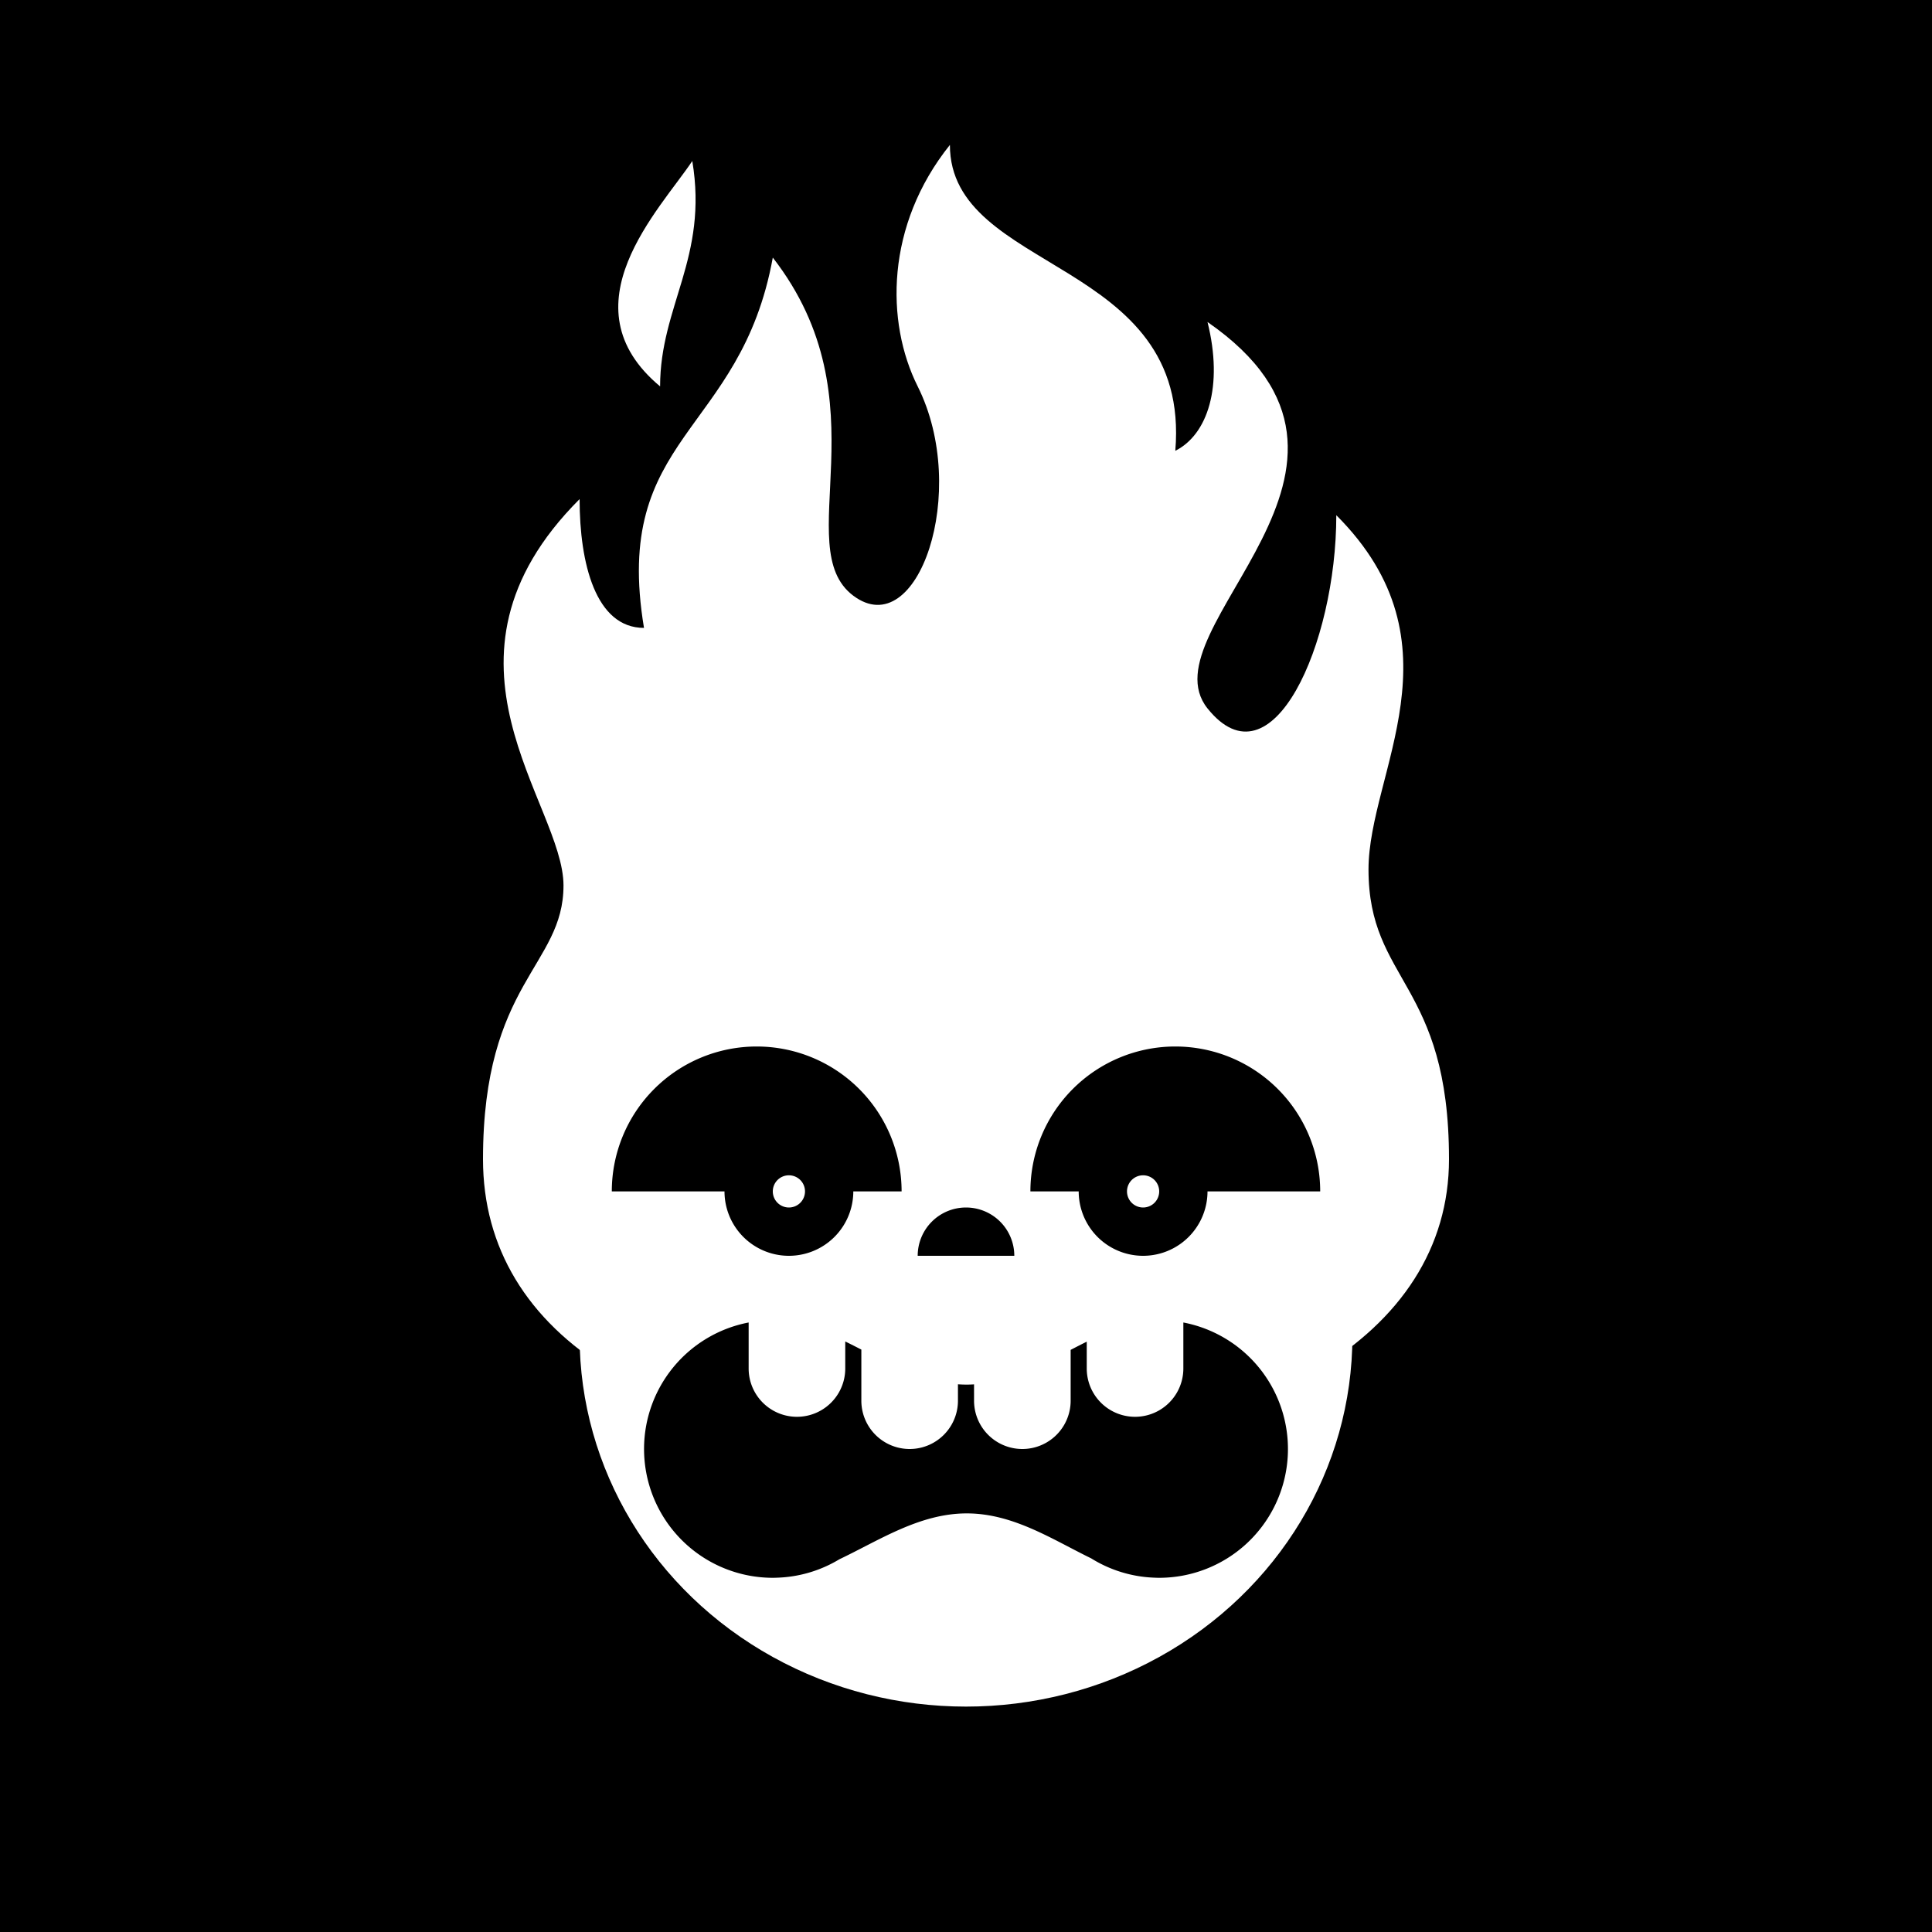
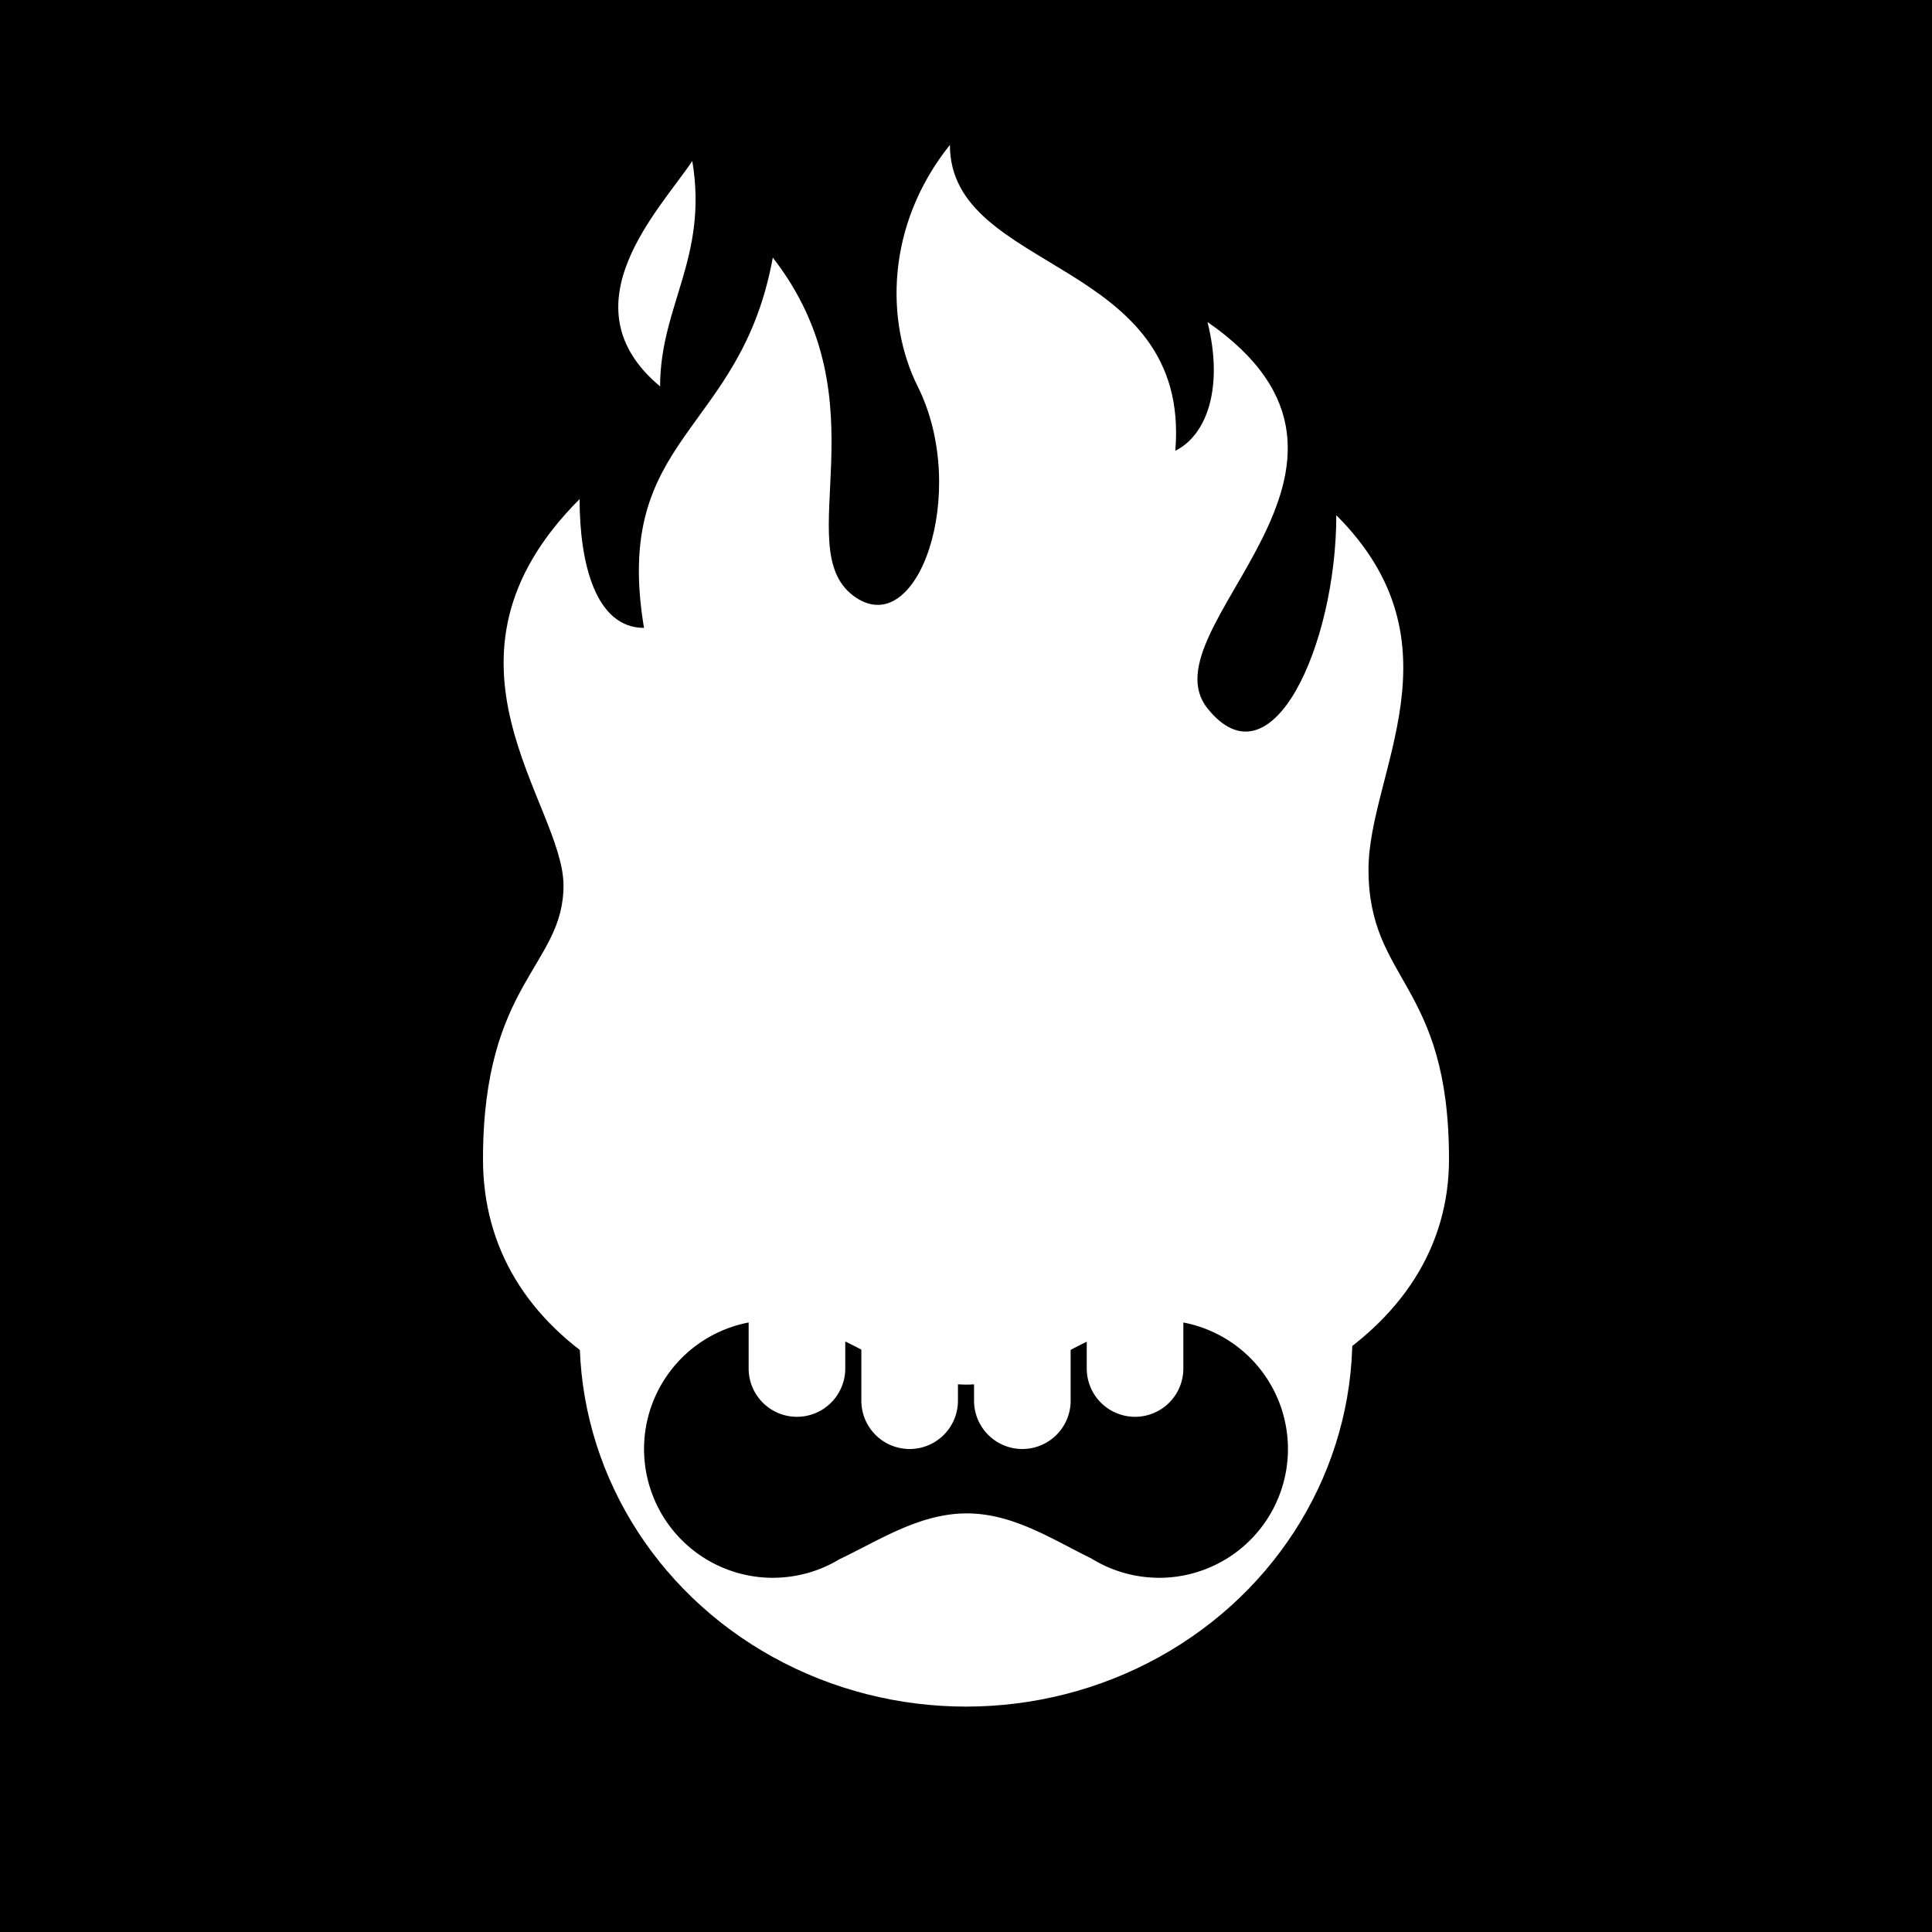
<svg xmlns="http://www.w3.org/2000/svg" id="numbskull" version="1.1" preserveAspectRatio="none" x="0px" y="0px" width="1200px" height="1200px" viewBox="0 0 1200 1200">
  <svg id="BG" width="1200" height="1200" viewBox="0 0 1200 1200">
    <defs>
      <style>.ns-white,
      #Eyes [id^="white"],
      #Nose [id^="white"],
      #Skull [id^="white"],
      #Mouth [id^="white"] {
        fill: #fff;
      }
      .ns-black,
      #Background,
      #Eyes [id^="black"],
      #Nose [id^="black"],
      #Skull [id^="black"],
      #Mouth [id^="black"] {
        fill: #000;
      }
      .ns-red,
      #Eyes [id^="red"],
      #Nose [id^="red"],
      #Skull [id^="red"],
      #Mouth [id^="red"] {
        fill: #eb2554;
      }
      .ns-gold,
      #Eyes [id^="gold"],
      #Nose [id^="gold"],
      #Skull [id^="gold"],
      #Mouth [id^="gold"] {
        fill: #ffc81f;
      }
      .ns-green,
      #Eyes [id^="green"],
      #Nose [id^="green"],
      #Skull [id^="green"],
      #Mouth [id^="green"] {
        fill: #9bd127;
      }
      .ns-blue,
      #Eyes [id^="blue"],
      #Nose [id^="blue"],
      #Skull [id^="blue"],
      #Mouth [id^="blue"] {
        fill: #09ceff;
      }</style>
    </defs>
    <rect id="Background" data-name="Background" width="1200" height="1200" />
  </svg>
  <svg id="Skull" width="1200" height="1200" viewBox="0 0 1200 1200">
    <defs>
      <style>.ns-white {
        fill: #fff;
        fill-rule: evenodd;
      }
      .ns-black {
        fill: #000;
        fill-rule: evenodd;
      }
      .ns-red {
        fill: #eb2554;
        fill-rule: evenodd;
      }
      .ns-gold {
        fill: #ffc81f;
        fill-rule: evenodd;
      }
      .ns-green {
        fill: #9bd127;
        fill-rule: evenodd;
      }
      .ns-blue {
        fill: #09ceff;
        fill-rule: evenodd;
      }</style>
    </defs>
    <path id="Fireball" class="ns-white" d="M900,720c0,110-120,180-300,180-190,0-300-70-300-180s50-120,50-170c0-50.99-90-140,10-240,0,40,10,80,40,80-20-120,60-120,80-230,70,90,10,180,50,210s72.558-64.885,40-130c-20-40-20-100,20-150,0,80,150,70,140,190,20-10,30-40,20-80,130,90-40,190,0,240s80-40,80-120c80,80,20,160,20,220C850,610,900,610,900,720ZM430,100c-20,30-80,90-20,140C410,190,440,160,430,100Z" />
  </svg>
  <svg id="Mouth" width="1200" height="1200" viewBox="0 0 1200 1200">
    <defs>
      <style>.ns-white {
        fill: #fff;
        fill-rule: evenodd;
      }
      .ns-black {
        fill: #000;
        fill-rule: evenodd;
      }
      .ns-red {
        fill: #eb2554;
        fill-rule: evenodd;
      }
      .ns-gold {
        fill: #ffc81f;
        fill-rule: evenodd;
      }
      .ns-green {
        fill: #9bd127;
        fill-rule: evenodd;
      }
      .ns-blue {
        fill: #09ceff;
        fill-rule: evenodd;
      }</style>
    </defs>
    <g id="Peanut" data-name="Peanut">
      <ellipse id="white_mouth_1" class="ns-white" cx="600" cy="830" rx="240" ry="230" />
      <path id="black_mouth_1" class="ns-black" d="M720,980c-0.921,0-1.838-.028-2.753-0.07a79.541,79.541,0,0,1-39.486-12C653.6,956.156,629.285,940,600.48,940c-29.279,0-54.318,16.694-79.161,28.512a79.561,79.561,0,0,1-38.562,11.418c-0.917.042-1.835,0.07-2.757,0.07a80,80,0,0,1-15-158.575V850a30,30,0,0,0,60,0V833.213c3.325,1.629,6.655,3.323,10,5.038V870a30,30,0,0,0,60,0V859.809q2.67,0.188,5.383.191c1.551,0,3.089-.057,4.617-0.15V870a30,30,0,0,0,60,0V838.431c3.345-1.732,6.675-3.449,10-5.1V850a30,30,0,0,0,60,0V821.425A80,80,0,0,1,720,980Z" />
    </g>
  </svg>
  <svg id="Nose" width="1200" height="1200" viewBox="0 0 1200 1200">
-     <path id="Nub" data-name="Nub" class="ns-black" d="M600,750a30,30,0,0,1,30,30H570A30,30,0,0,1,600,750Z" />
-   </svg>
+     </svg>
  <svg id="Eyes" width="1200" height="1200" viewBox="0 0 1200 1200">
-     <path id="Apeish_80" data-name="Apeish#80" class="ns-black" d="M820,740H750a40,40,0,0,1-80,0H640a90,90,0,0,1,180,0h0ZM710,730a10,10,0,1,0,10,10A10,10,0,0,0,710,730ZM530,740a40,40,0,0,1-80,0H380a90,90,0,0,1,180,0H530Zm-40-10a10,10,0,1,0,10,10A10,10,0,0,0,490,730Z" />
-   </svg>
+     </svg>
</svg>